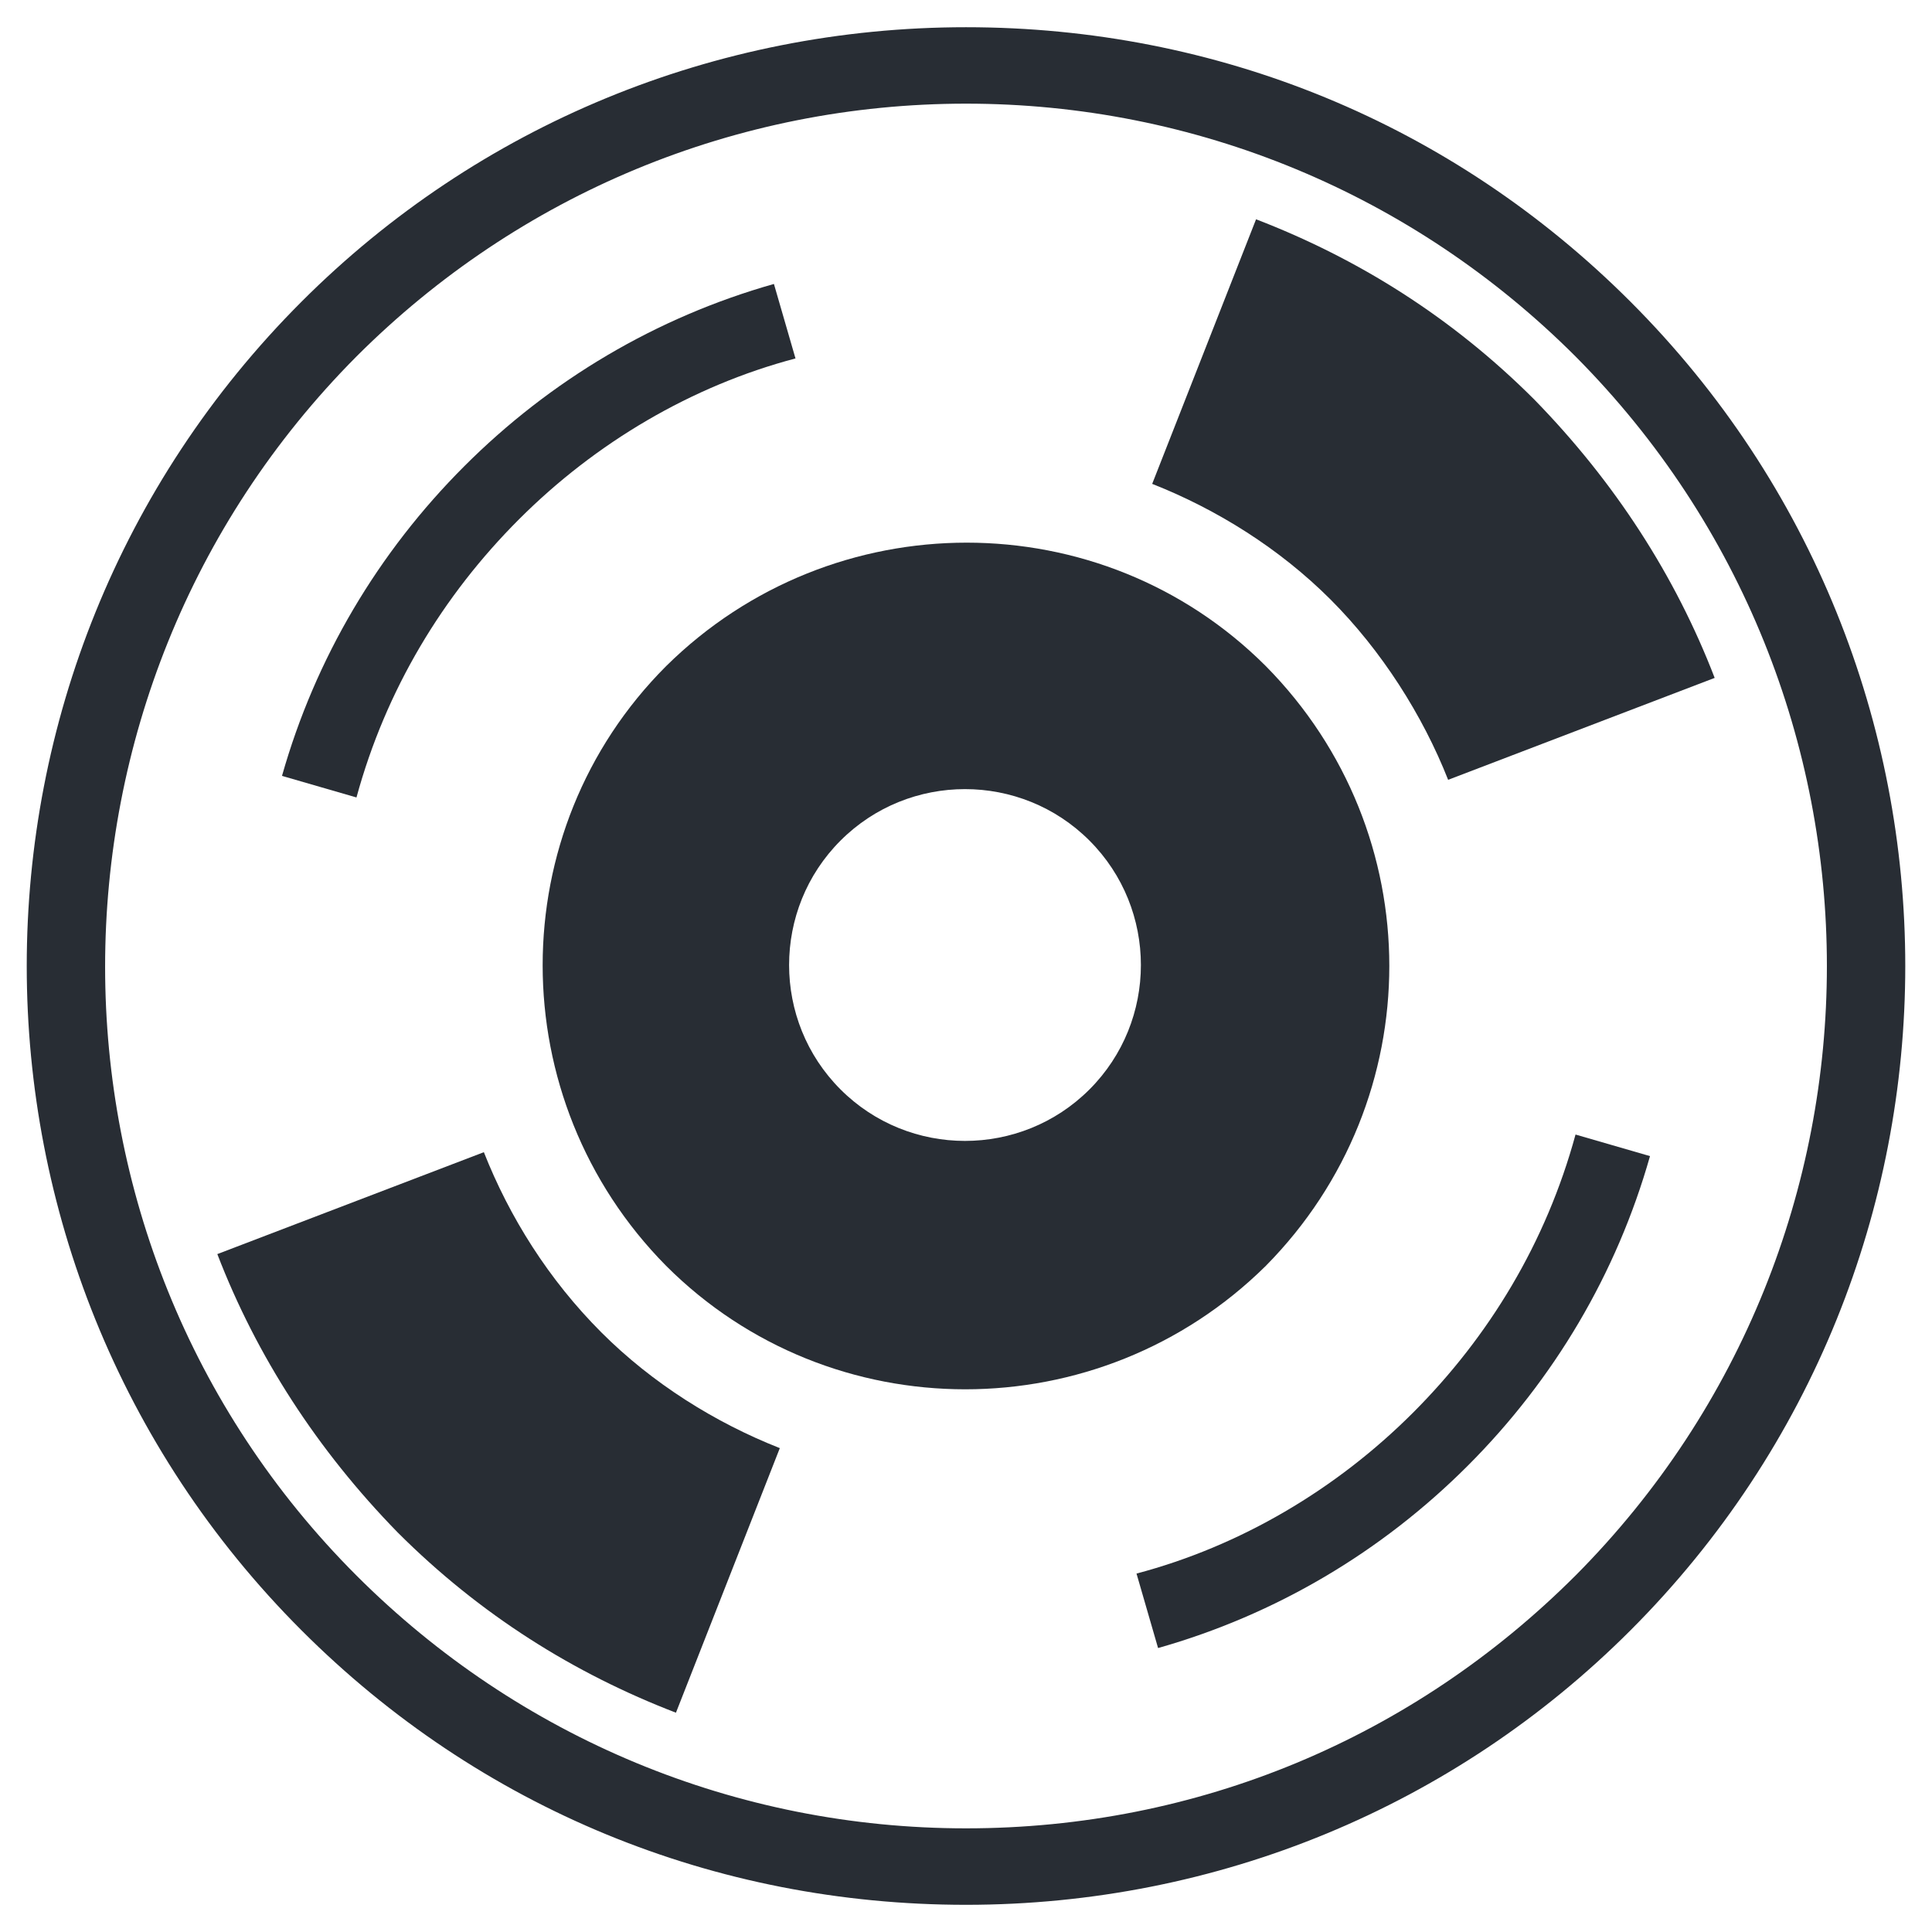
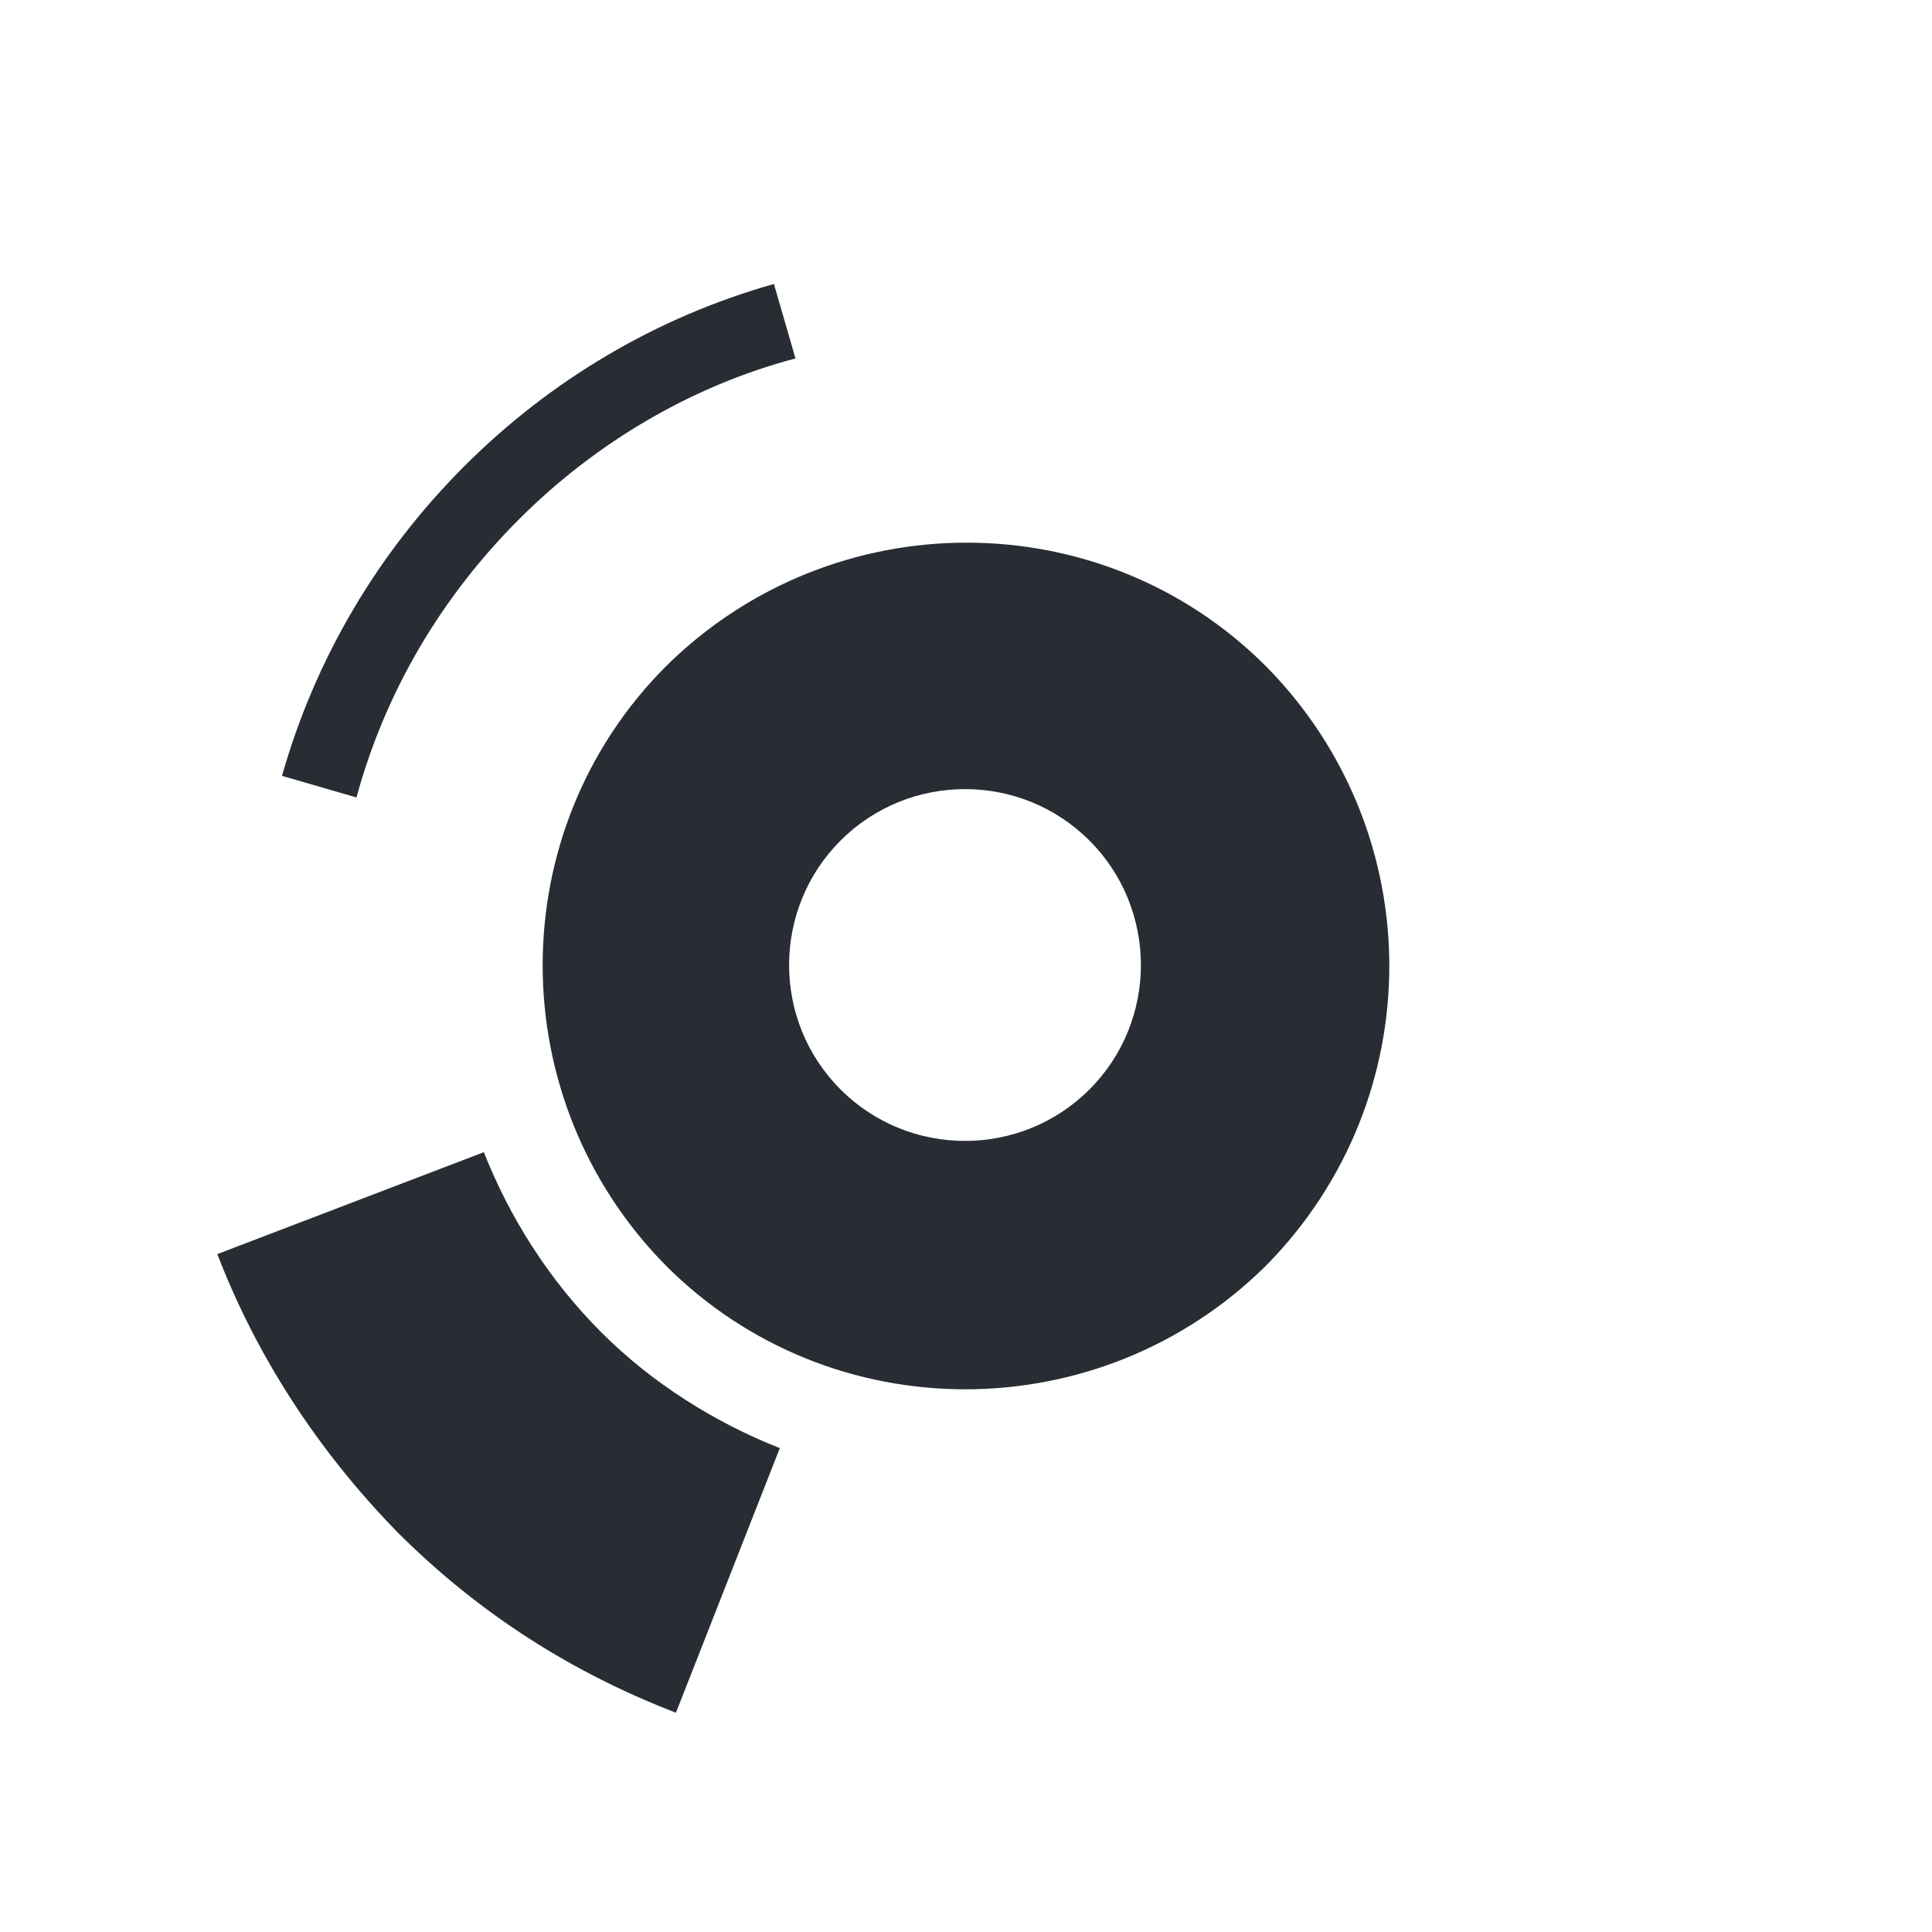
<svg xmlns="http://www.w3.org/2000/svg" width="800px" height="800px" version="1.1" viewBox="144 144 512 512">
  <g fill="#282d34">
-     <path d="m576.07 223.93c-47.266-47.266-109.59-72.715-176.07-72.715-66.48 0-129.33 25.969-176.07 72.715-97.125 97.125-97.125 255.02 0 352.15 47.266 47.266 109.59 72.715 176.07 72.715 66.48 0 129.33-25.969 176.07-72.715 97.129-97.129 97.129-255.02 0-352.15zm-14.543 337.6c-43.109 43.109-100.24 67-161.53 67-60.77 0-118.42-23.891-161.53-67-88.816-88.816-88.816-233.73 0-323.06 43.113-43.105 100.77-67 161.54-67s118.42 23.891 161.53 67c88.812 89.34 88.812 233.73-0.004 323.06z" />
    <path d="m479.46 320.53c-43.629-43.629-114.79-43.629-158.93 0-43.629 43.629-43.629 114.79 0 158.93 43.629 43.629 114.79 43.629 158.93 0 43.629-44.148 43.629-114.79 0-158.93zm-46.746 112.19c-18.18 18.18-47.785 18.18-65.961 0-18.18-18.18-18.18-47.785 0-65.961 18.18-18.18 47.785-18.18 65.961 0 18.18 18.18 18.18 47.785 0 65.961z" />
    <path d="m272.23 449.34-70.637 27.008c10.387 27.008 26.488 51.938 47.785 73.754 21.812 21.812 46.746 37.395 73.754 47.785l27.527-70.117c-17.141-6.754-33.762-17.141-47.266-30.645-14.023-14.023-24.41-30.645-31.164-47.785z" />
-     <path d="m527.77 350.66 70.637-27.008c-10.387-27.008-26.488-51.938-47.785-73.754-21.812-21.812-46.746-37.395-73.754-47.785l-27.527 70.117c17.141 6.754 33.762 17.141 47.266 30.645 13.504 13.504 24.41 30.645 31.164 47.785z" />
    <path d="m281.58 281.58c20.258-20.258 45.707-35.32 73.234-42.59l-5.715-19.738c-31.164 8.828-59.211 25.449-82.062 48.305-22.852 22.852-39.473 50.898-48.305 82.062l19.738 5.715c7.789-28.566 22.852-53.5 43.109-73.754z" />
-     <path d="m518.42 518.42c-20.258 20.258-45.707 35.32-73.234 42.59l5.715 19.738c31.164-8.828 59.211-25.449 82.062-48.305 22.852-22.852 39.473-50.898 48.305-82.062l-19.738-5.715c-7.789 28.57-22.852 53.5-43.109 73.754z" />
  </g>
</svg>